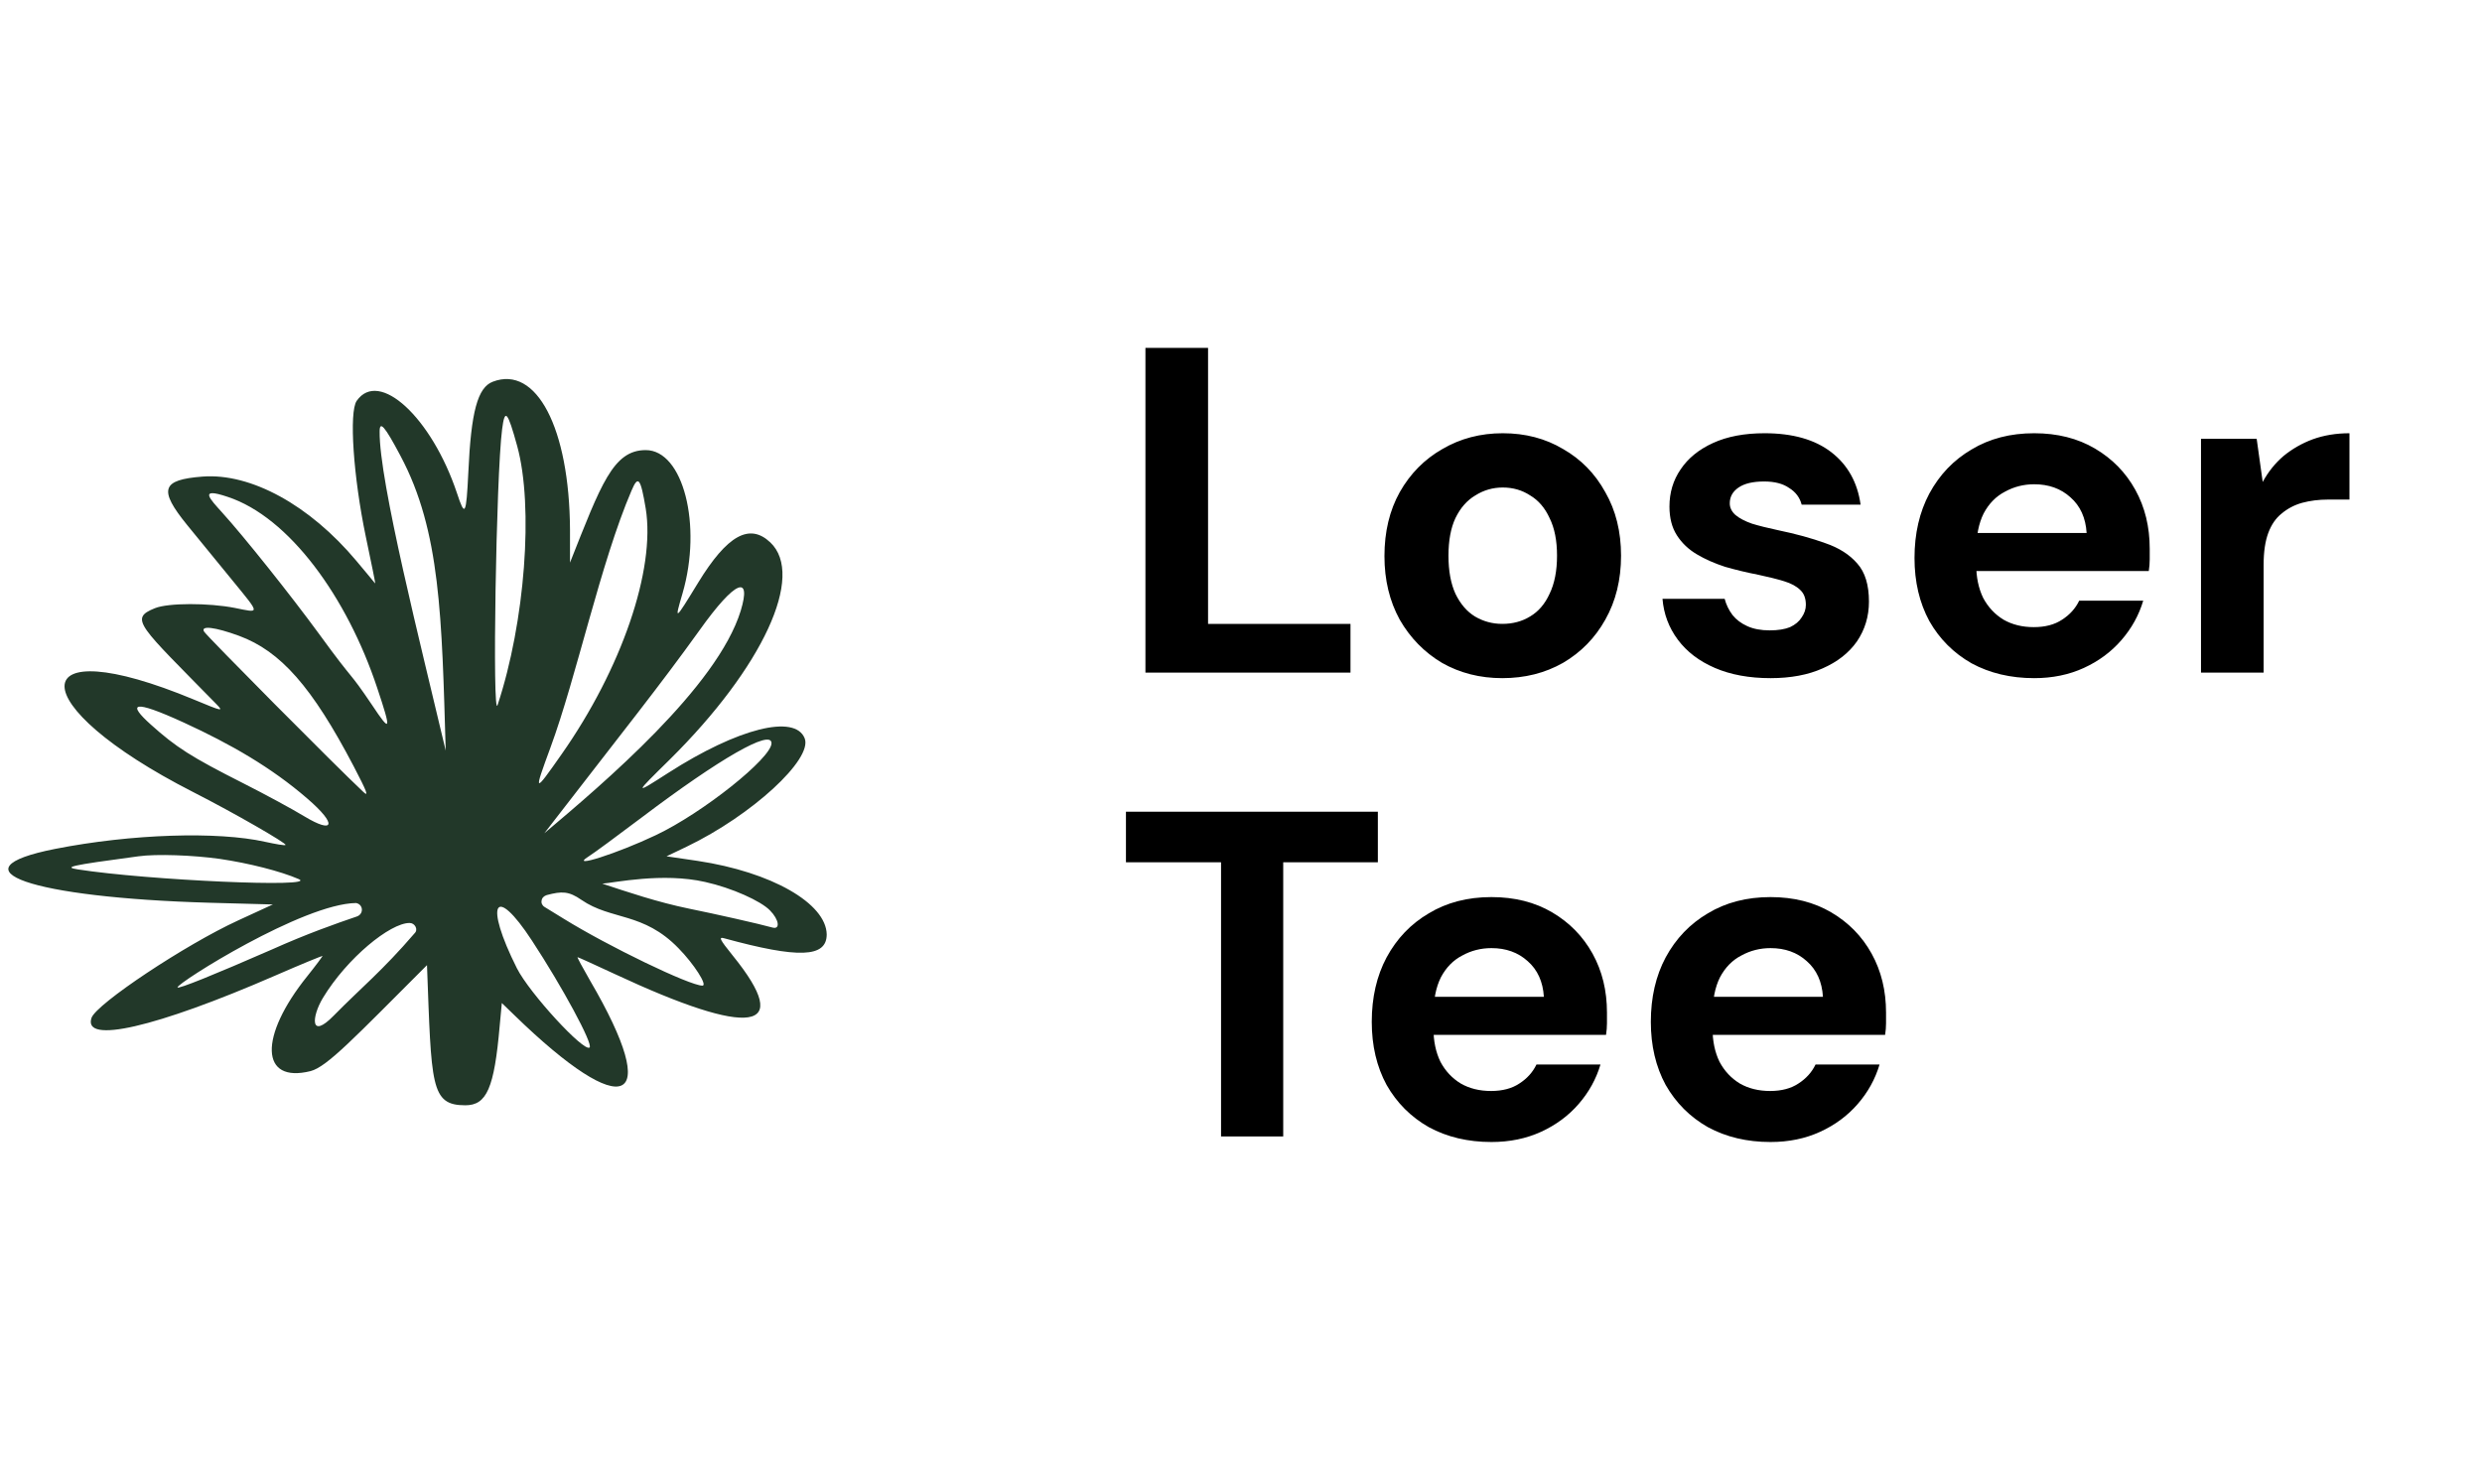
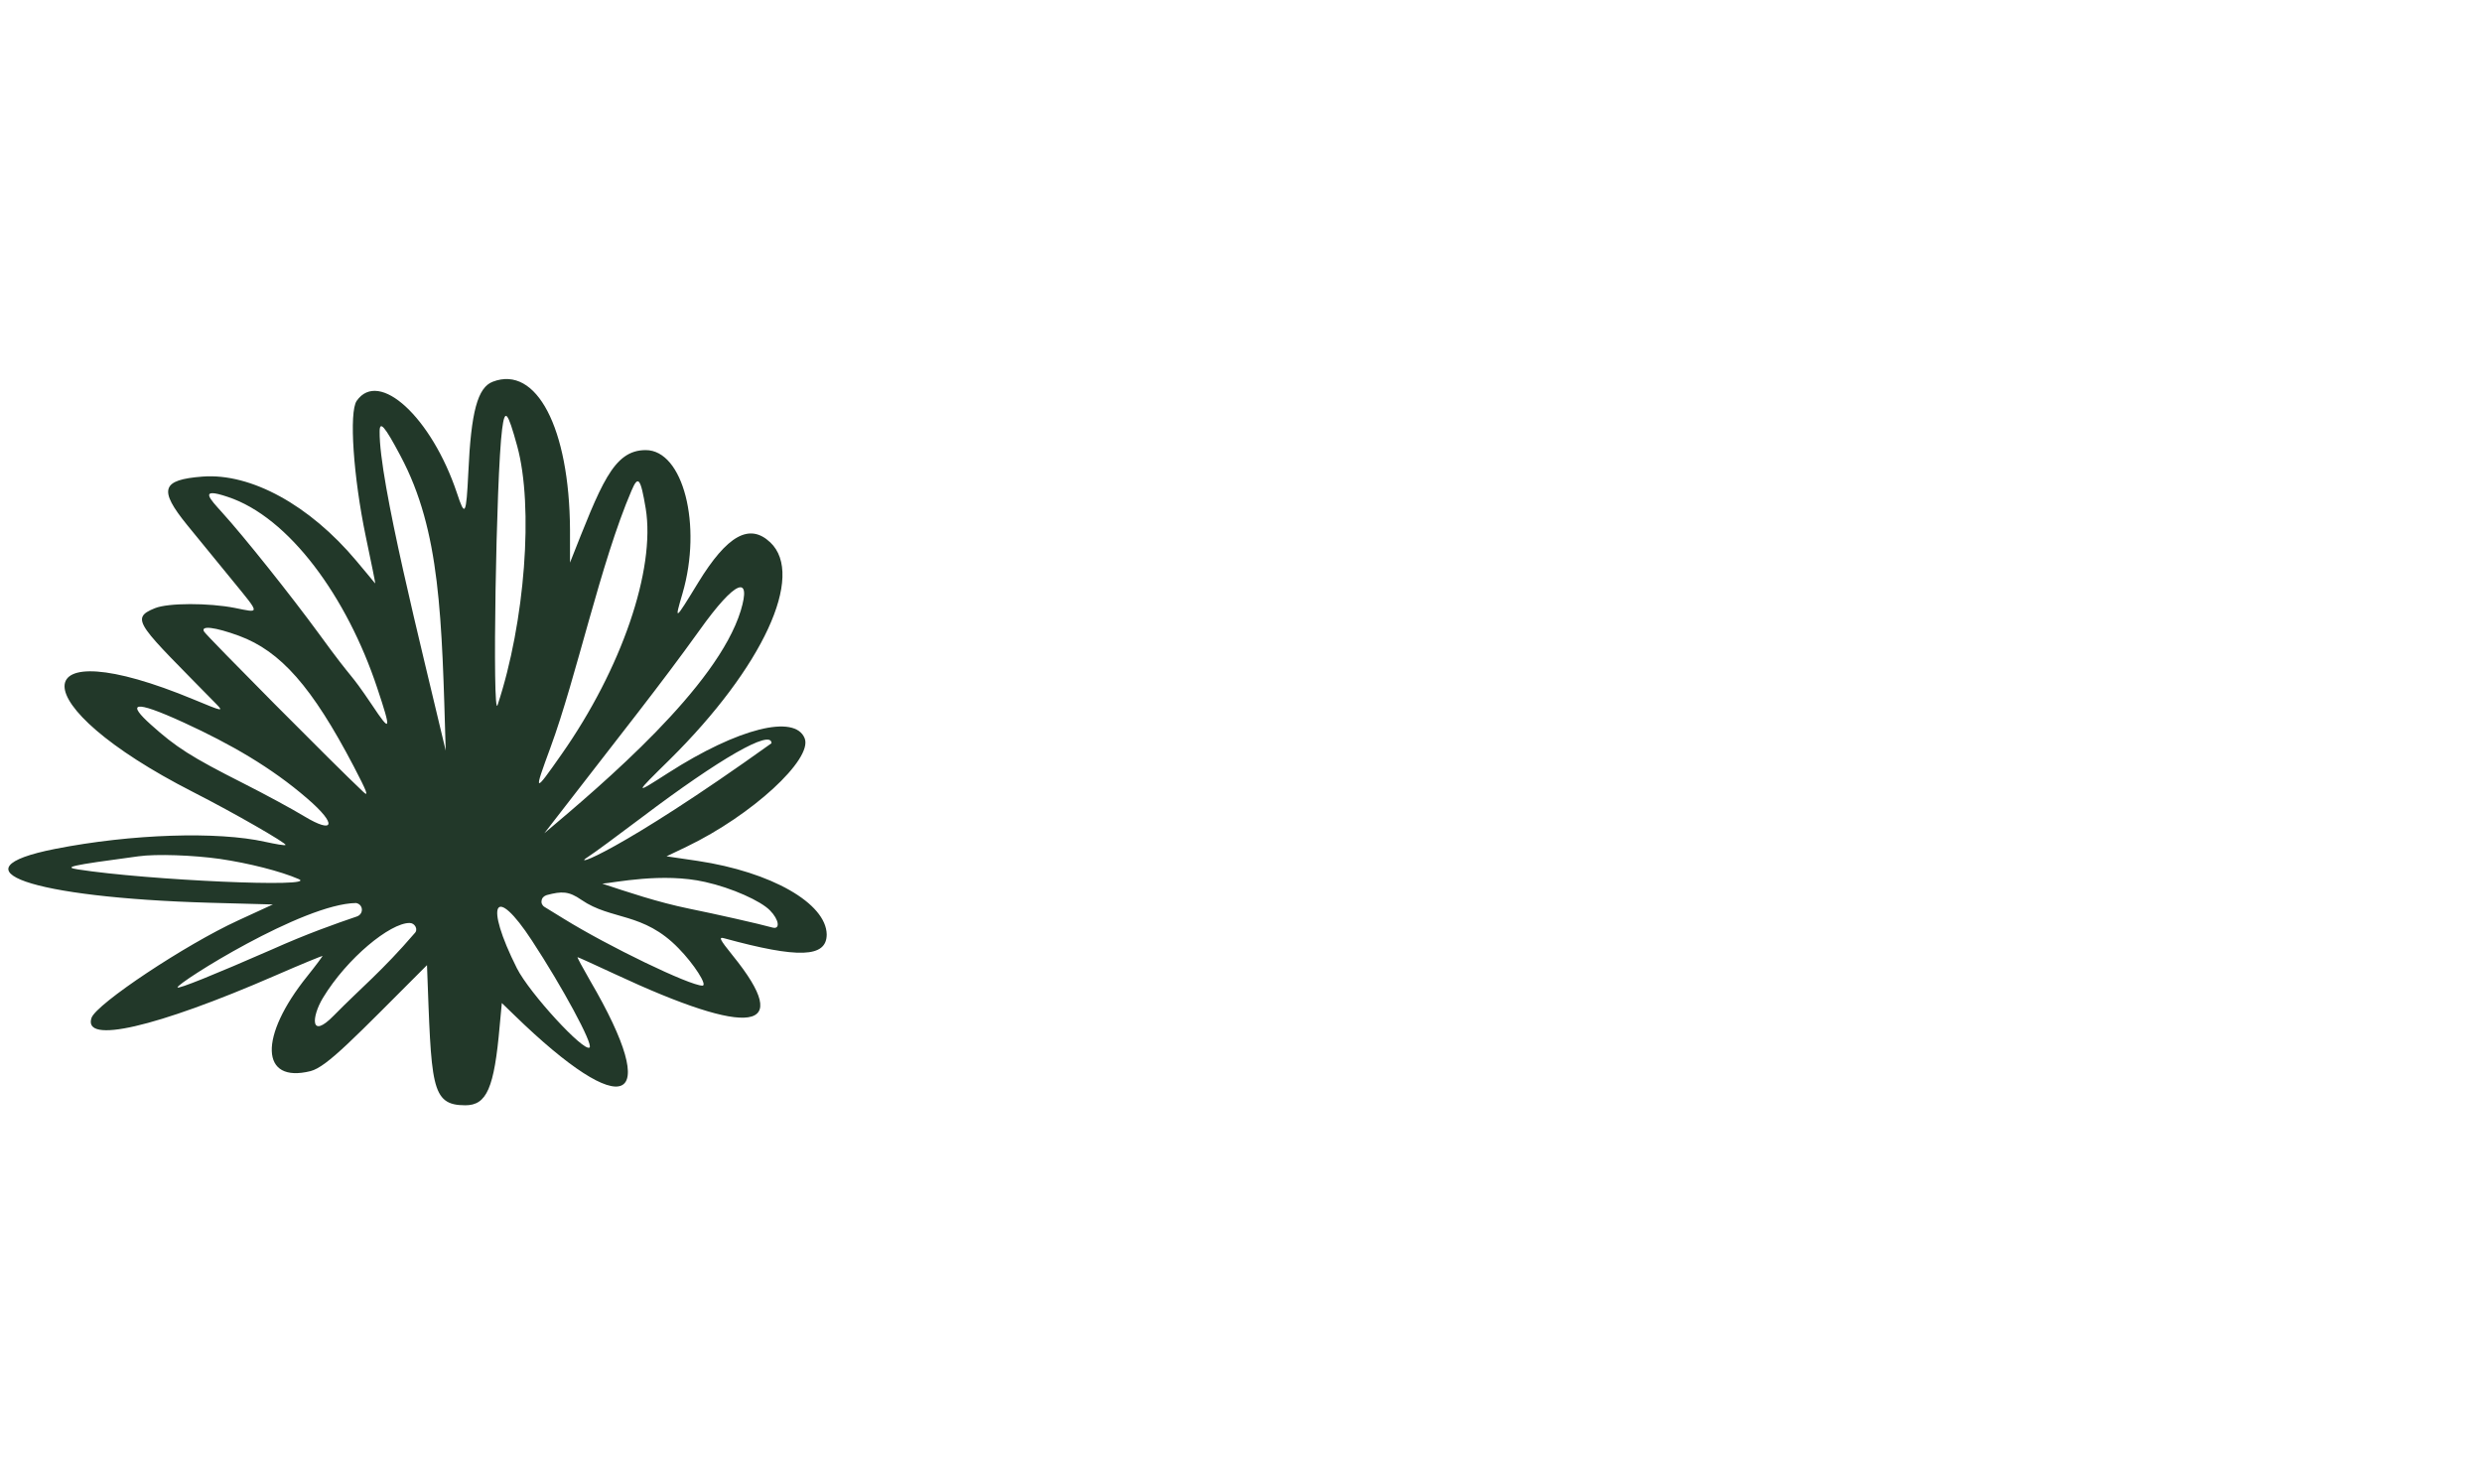
<svg xmlns="http://www.w3.org/2000/svg" fill="none" viewBox="0 0 107 64" height="64" width="107">
-   <path fill="black" d="M49.38 29V15H52.08V26.9H58.22V29H49.38ZM64.764 29.24C63.804 29.24 62.937 29.02 62.164 28.58C61.404 28.127 60.797 27.507 60.344 26.72C59.904 25.92 59.684 25.007 59.684 23.98C59.684 22.927 59.904 22.007 60.344 21.22C60.797 20.42 61.41 19.8 62.184 19.36C62.957 18.907 63.824 18.68 64.784 18.68C65.757 18.68 66.624 18.907 67.384 19.36C68.157 19.8 68.764 20.42 69.204 21.22C69.657 22.007 69.884 22.92 69.884 23.96C69.884 25 69.657 25.92 69.204 26.72C68.764 27.507 68.157 28.127 67.384 28.58C66.61 29.02 65.737 29.24 64.764 29.24ZM64.764 26.9C65.217 26.9 65.617 26.793 65.964 26.58C66.324 26.367 66.604 26.04 66.804 25.6C67.017 25.16 67.124 24.613 67.124 23.96C67.124 23.307 67.017 22.767 66.804 22.34C66.604 21.9 66.324 21.573 65.964 21.36C65.617 21.133 65.224 21.02 64.784 21.02C64.357 21.02 63.964 21.133 63.604 21.36C63.244 21.573 62.957 21.9 62.744 22.34C62.544 22.767 62.444 23.307 62.444 23.96C62.444 24.613 62.544 25.16 62.744 25.6C62.957 26.04 63.237 26.367 63.584 26.58C63.944 26.793 64.337 26.9 64.764 26.9ZM76.331 29.24C75.411 29.24 74.611 29.093 73.931 28.8C73.251 28.507 72.717 28.1 72.331 27.58C71.944 27.06 71.724 26.473 71.671 25.82H74.351C74.417 26.073 74.531 26.307 74.691 26.52C74.851 26.72 75.064 26.88 75.331 27C75.597 27.12 75.917 27.18 76.291 27.18C76.651 27.18 76.944 27.133 77.171 27.04C77.397 26.933 77.564 26.793 77.671 26.62C77.791 26.447 77.851 26.267 77.851 26.08C77.851 25.8 77.771 25.587 77.611 25.44C77.451 25.28 77.217 25.153 76.911 25.06C76.604 24.967 76.231 24.873 75.791 24.78C75.311 24.687 74.837 24.573 74.371 24.44C73.917 24.293 73.511 24.113 73.151 23.9C72.791 23.687 72.504 23.413 72.291 23.08C72.077 22.747 71.971 22.333 71.971 21.84C71.971 21.24 72.131 20.707 72.451 20.24C72.771 19.76 73.237 19.38 73.851 19.1C74.464 18.82 75.204 18.68 76.071 18.68C77.284 18.68 78.244 18.953 78.951 19.5C79.657 20.047 80.077 20.8 80.211 21.76H77.671C77.591 21.453 77.411 21.213 77.131 21.04C76.864 20.853 76.504 20.76 76.051 20.76C75.571 20.76 75.204 20.847 74.951 21.02C74.697 21.193 74.571 21.42 74.571 21.7C74.571 21.887 74.651 22.053 74.811 22.2C74.984 22.347 75.224 22.473 75.531 22.58C75.837 22.673 76.211 22.767 76.651 22.86C77.424 23.02 78.104 23.207 78.691 23.42C79.277 23.62 79.737 23.913 80.071 24.3C80.404 24.673 80.571 25.22 80.571 25.94C80.571 26.58 80.397 27.153 80.051 27.66C79.704 28.153 79.211 28.54 78.571 28.82C77.944 29.1 77.197 29.24 76.331 29.24ZM87.695 29.24C86.682 29.24 85.782 29.027 84.995 28.6C84.222 28.16 83.615 27.553 83.175 26.78C82.749 25.993 82.535 25.087 82.535 24.06C82.535 23.007 82.749 22.08 83.175 21.28C83.615 20.467 84.222 19.833 84.995 19.38C85.769 18.913 86.668 18.68 87.695 18.68C88.695 18.68 89.569 18.9 90.315 19.34C91.062 19.78 91.642 20.373 92.055 21.12C92.469 21.867 92.675 22.713 92.675 23.66C92.675 23.793 92.675 23.947 92.675 24.12C92.675 24.28 92.662 24.447 92.635 24.62H84.455V22.98H89.955C89.915 22.327 89.682 21.813 89.255 21.44C88.842 21.067 88.322 20.88 87.695 20.88C87.242 20.88 86.822 20.987 86.435 21.2C86.049 21.4 85.742 21.713 85.515 22.14C85.302 22.567 85.195 23.107 85.195 23.76V24.34C85.195 24.887 85.295 25.367 85.495 25.78C85.709 26.18 86.002 26.493 86.375 26.72C86.749 26.933 87.182 27.04 87.675 27.04C88.168 27.04 88.575 26.933 88.895 26.72C89.228 26.507 89.475 26.233 89.635 25.9H92.395C92.209 26.527 91.895 27.093 91.455 27.6C91.015 28.107 90.475 28.507 89.835 28.8C89.195 29.093 88.482 29.24 87.695 29.24ZM94.886 29V18.92H97.286L97.546 20.78C97.786 20.34 98.086 19.967 98.446 19.66C98.82 19.353 99.24 19.113 99.706 18.94C100.186 18.767 100.713 18.68 101.286 18.68V21.54H100.366C99.966 21.54 99.593 21.587 99.246 21.68C98.913 21.773 98.62 21.927 98.366 22.14C98.113 22.34 97.92 22.62 97.786 22.98C97.653 23.34 97.586 23.793 97.586 24.34V29H94.886ZM52.64 49V37.18H48.54V35H59.4V37.18H55.32V49H52.64ZM64.297 49.24C63.283 49.24 62.383 49.027 61.597 48.6C60.823 48.16 60.217 47.553 59.777 46.78C59.35 45.993 59.137 45.087 59.137 44.06C59.137 43.007 59.35 42.08 59.777 41.28C60.217 40.467 60.823 39.833 61.597 39.38C62.37 38.913 63.27 38.68 64.297 38.68C65.297 38.68 66.17 38.9 66.917 39.34C67.663 39.78 68.243 40.373 68.657 41.12C69.07 41.867 69.277 42.713 69.277 43.66C69.277 43.793 69.277 43.947 69.277 44.12C69.277 44.28 69.263 44.447 69.237 44.62H61.057V42.98H66.557C66.517 42.327 66.283 41.813 65.857 41.44C65.443 41.067 64.923 40.88 64.297 40.88C63.843 40.88 63.423 40.987 63.037 41.2C62.65 41.4 62.343 41.713 62.117 42.14C61.903 42.567 61.797 43.107 61.797 43.76V44.34C61.797 44.887 61.897 45.367 62.097 45.78C62.31 46.18 62.603 46.493 62.977 46.72C63.35 46.933 63.783 47.04 64.277 47.04C64.77 47.04 65.177 46.933 65.497 46.72C65.83 46.507 66.077 46.233 66.237 45.9H68.997C68.81 46.527 68.497 47.093 68.057 47.6C67.617 48.107 67.077 48.507 66.437 48.8C65.797 49.093 65.083 49.24 64.297 49.24ZM76.328 49.24C75.315 49.24 74.415 49.027 73.628 48.6C72.855 48.16 72.248 47.553 71.808 46.78C71.381 45.993 71.168 45.087 71.168 44.06C71.168 43.007 71.381 42.08 71.808 41.28C72.248 40.467 72.855 39.833 73.628 39.38C74.401 38.913 75.301 38.68 76.328 38.68C77.328 38.68 78.201 38.9 78.948 39.34C79.695 39.78 80.275 40.373 80.688 41.12C81.101 41.867 81.308 42.713 81.308 43.66C81.308 43.793 81.308 43.947 81.308 44.12C81.308 44.28 81.295 44.447 81.268 44.62H73.088V42.98H78.588C78.548 42.327 78.315 41.813 77.888 41.44C77.475 41.067 76.955 40.88 76.328 40.88C75.875 40.88 75.455 40.987 75.068 41.2C74.681 41.4 74.375 41.713 74.148 42.14C73.935 42.567 73.828 43.107 73.828 43.76V44.34C73.828 44.887 73.928 45.367 74.128 45.78C74.341 46.18 74.635 46.493 75.008 46.72C75.381 46.933 75.815 47.04 76.308 47.04C76.801 47.04 77.208 46.933 77.528 46.72C77.861 46.507 78.108 46.233 78.268 45.9H81.028C80.841 46.527 80.528 47.093 80.088 47.6C79.648 48.107 79.108 48.507 78.468 48.8C77.828 49.093 77.115 49.24 76.328 49.24Z" />
-   <path fill="#223829" d="M30.074 37.119L28.734 36.922L29.605 36.505C32.415 35.153 35.042 32.734 34.691 31.837C34.275 30.781 31.816 31.395 28.812 33.323C27.317 34.282 27.33 34.269 28.877 32.746C32.883 28.779 34.717 24.811 33.208 23.387C32.311 22.539 31.348 23.08 30.1 25.119C29.072 26.801 29.072 26.789 29.424 25.585C30.282 22.638 29.449 19.407 27.837 19.407C26.432 19.407 25.912 20.881 24.573 24.259V22.834C24.547 18.461 23.129 15.735 21.243 16.459C20.593 16.705 20.307 17.749 20.19 20.365C20.099 22.232 20.047 22.318 19.696 21.25C18.603 17.995 16.34 15.907 15.378 17.282C15.04 17.761 15.235 20.574 15.768 23.129C16.002 24.259 16.197 25.168 16.171 25.155C16.158 25.131 15.794 24.701 15.365 24.185C13.349 21.778 10.813 20.39 8.732 20.549C6.964 20.685 6.821 21.102 8.069 22.638L10.046 25.057C11.229 26.506 11.216 26.433 10.124 26.212C8.993 25.991 7.25 25.991 6.678 26.224C5.546 26.678 6.001 26.961 9.331 30.363C9.643 30.683 9.604 30.683 8.368 30.167C0.955 27.084 0.903 30.363 8.316 34.146C10.124 35.067 12.374 36.369 12.309 36.431C12.283 36.468 11.88 36.394 11.425 36.296C9.396 35.841 5.676 35.952 2.373 36.603C-2.153 37.499 1.333 38.703 9.031 38.924L11.762 38.998L10.267 39.686C7.991 40.73 4.155 43.285 3.946 43.886C3.556 45.029 6.717 44.304 11.854 42.069C12.985 41.577 13.908 41.196 13.908 41.221C13.908 41.233 13.609 41.639 13.245 42.093C11.151 44.697 11.216 46.724 13.388 46.183C14.103 45.999 15.287 44.734 18.408 41.614C18.603 46.797 18.551 47.657 20.06 47.657C20.983 47.657 21.308 46.92 21.542 44.23L21.634 43.248L22.167 43.764C26.965 48.431 28.604 47.694 25.444 42.29C25.119 41.725 24.872 41.27 24.898 41.27C24.924 41.27 25.652 41.602 26.497 41.995C32.389 44.746 34.248 44.488 31.595 41.209C31.01 40.484 30.971 40.386 31.231 40.459C34.417 41.331 35.64 41.295 35.64 40.288C35.614 38.949 33.26 37.598 30.074 37.119ZM9.565 22.085C9.057 21.52 8.537 20.992 9.812 21.422C12.465 22.294 14.962 25.745 16.262 29.663C16.887 31.53 16.848 31.616 16.041 30.4C14.962 28.803 15.378 29.565 13.752 27.329C12.53 25.659 10.514 23.129 9.565 22.085ZM8.797 27.231C8.641 26.961 9.266 27.035 10.306 27.415C12.101 28.079 13.453 29.614 15.248 33.041C15.82 34.134 15.911 34.38 15.664 34.146C14.494 33.053 8.901 27.415 8.797 27.231ZM10.475 33.766C8.238 32.636 7.588 32.218 6.508 31.247C5.494 30.339 5.663 30.117 7.939 31.162C9.942 32.083 11.698 33.09 13.245 34.429C14.572 35.571 14.39 35.964 13.128 35.203C12.621 34.895 11.424 34.245 10.475 33.766ZM3.361 37.487C2.75 37.389 2.932 37.327 5.962 36.922C6.743 36.812 8.329 36.873 9.474 37.033C10.722 37.217 12.088 37.561 12.881 37.905C13.752 38.285 6.353 37.954 3.361 37.487ZM11.723 40.939C9.279 42.007 7.653 42.67 7.653 42.572C7.653 42.376 13.063 38.961 15.352 38.936C15.664 38.998 15.69 39.403 15.391 39.514C14.455 39.833 13.232 40.263 11.723 40.939ZM13.921 43.027C14.962 41.307 16.822 39.796 17.654 39.796C17.771 39.796 17.862 39.858 17.914 39.956C17.966 40.054 17.953 40.165 17.875 40.238C16.47 41.872 15.586 42.572 14.39 43.788C13.362 44.844 13.427 43.85 13.921 43.027ZM16.366 18.609C16.366 18.13 16.575 18.351 17.264 19.653C18.994 22.895 19.046 26.617 19.215 32.365C18.148 27.845 16.34 20.734 16.366 18.609ZM27.707 35.215C31.01 32.721 33.26 31.419 33.26 32.046C33.26 32.685 30.295 35.055 28.266 36.013C26.64 36.787 24.508 37.475 25.366 36.934C25.548 36.824 26.601 36.05 27.707 35.215ZM30.152 27.182C31.726 24.971 32.402 24.787 31.933 26.334C30.919 29.626 26.016 33.778 23.467 35.927C27.005 31.346 28.396 29.626 30.152 27.182ZM23.727 32.242C24.859 29.172 25.886 24.271 27.226 21.151C27.512 20.476 27.616 20.611 27.837 21.925C28.266 24.553 26.796 28.84 24.208 32.525C23.012 34.232 22.999 34.22 23.727 32.242ZM21.646 18.511C21.763 17.589 21.881 17.724 22.297 19.235C23.012 21.839 22.635 26.826 21.451 30.4C21.217 31.1 21.386 20.5 21.646 18.511ZM25.418 45.164C25.184 45.385 22.83 42.83 22.284 41.749C20.866 38.924 21.321 38.089 22.934 40.558C24.247 42.56 25.574 45.016 25.418 45.164ZM30.282 42.498C29.736 42.498 26.224 40.803 24.3 39.612L23.48 39.108C23.376 39.047 23.324 38.936 23.35 38.826C23.363 38.715 23.454 38.629 23.571 38.593C24.221 38.421 24.521 38.421 25.067 38.801C26.354 39.686 27.733 39.317 29.254 40.889C29.918 41.565 30.516 42.498 30.282 42.498ZM33.299 39.993C32.727 39.833 30.815 39.403 29.723 39.182C28.344 38.9 27.044 38.457 25.964 38.101C26.471 38.064 28.565 37.61 30.399 38.028C31.556 38.285 32.805 38.85 33.195 39.256C33.585 39.649 33.65 40.091 33.299 39.993Z" clip-rule="evenodd" fill-rule="evenodd" />
+   <path fill="#223829" d="M30.074 37.119L28.734 36.922L29.605 36.505C32.415 35.153 35.042 32.734 34.691 31.837C34.275 30.781 31.816 31.395 28.812 33.323C27.317 34.282 27.33 34.269 28.877 32.746C32.883 28.779 34.717 24.811 33.208 23.387C32.311 22.539 31.348 23.08 30.1 25.119C29.072 26.801 29.072 26.789 29.424 25.585C30.282 22.638 29.449 19.407 27.837 19.407C26.432 19.407 25.912 20.881 24.573 24.259V22.834C24.547 18.461 23.129 15.735 21.243 16.459C20.593 16.705 20.307 17.749 20.19 20.365C20.099 22.232 20.047 22.318 19.696 21.25C18.603 17.995 16.34 15.907 15.378 17.282C15.04 17.761 15.235 20.574 15.768 23.129C16.002 24.259 16.197 25.168 16.171 25.155C16.158 25.131 15.794 24.701 15.365 24.185C13.349 21.778 10.813 20.39 8.732 20.549C6.964 20.685 6.821 21.102 8.069 22.638L10.046 25.057C11.229 26.506 11.216 26.433 10.124 26.212C8.993 25.991 7.25 25.991 6.678 26.224C5.546 26.678 6.001 26.961 9.331 30.363C9.643 30.683 9.604 30.683 8.368 30.167C0.955 27.084 0.903 30.363 8.316 34.146C10.124 35.067 12.374 36.369 12.309 36.431C12.283 36.468 11.88 36.394 11.425 36.296C9.396 35.841 5.676 35.952 2.373 36.603C-2.153 37.499 1.333 38.703 9.031 38.924L11.762 38.998L10.267 39.686C7.991 40.73 4.155 43.285 3.946 43.886C3.556 45.029 6.717 44.304 11.854 42.069C12.985 41.577 13.908 41.196 13.908 41.221C13.908 41.233 13.609 41.639 13.245 42.093C11.151 44.697 11.216 46.724 13.388 46.183C14.103 45.999 15.287 44.734 18.408 41.614C18.603 46.797 18.551 47.657 20.06 47.657C20.983 47.657 21.308 46.92 21.542 44.23L21.634 43.248L22.167 43.764C26.965 48.431 28.604 47.694 25.444 42.29C25.119 41.725 24.872 41.27 24.898 41.27C24.924 41.27 25.652 41.602 26.497 41.995C32.389 44.746 34.248 44.488 31.595 41.209C31.01 40.484 30.971 40.386 31.231 40.459C34.417 41.331 35.64 41.295 35.64 40.288C35.614 38.949 33.26 37.598 30.074 37.119ZM9.565 22.085C9.057 21.52 8.537 20.992 9.812 21.422C12.465 22.294 14.962 25.745 16.262 29.663C16.887 31.53 16.848 31.616 16.041 30.4C14.962 28.803 15.378 29.565 13.752 27.329C12.53 25.659 10.514 23.129 9.565 22.085ZM8.797 27.231C8.641 26.961 9.266 27.035 10.306 27.415C12.101 28.079 13.453 29.614 15.248 33.041C15.82 34.134 15.911 34.38 15.664 34.146C14.494 33.053 8.901 27.415 8.797 27.231ZM10.475 33.766C8.238 32.636 7.588 32.218 6.508 31.247C5.494 30.339 5.663 30.117 7.939 31.162C9.942 32.083 11.698 33.09 13.245 34.429C14.572 35.571 14.39 35.964 13.128 35.203C12.621 34.895 11.424 34.245 10.475 33.766ZM3.361 37.487C2.75 37.389 2.932 37.327 5.962 36.922C6.743 36.812 8.329 36.873 9.474 37.033C10.722 37.217 12.088 37.561 12.881 37.905C13.752 38.285 6.353 37.954 3.361 37.487ZM11.723 40.939C9.279 42.007 7.653 42.67 7.653 42.572C7.653 42.376 13.063 38.961 15.352 38.936C15.664 38.998 15.69 39.403 15.391 39.514C14.455 39.833 13.232 40.263 11.723 40.939ZM13.921 43.027C14.962 41.307 16.822 39.796 17.654 39.796C17.771 39.796 17.862 39.858 17.914 39.956C17.966 40.054 17.953 40.165 17.875 40.238C16.47 41.872 15.586 42.572 14.39 43.788C13.362 44.844 13.427 43.85 13.921 43.027ZM16.366 18.609C16.366 18.13 16.575 18.351 17.264 19.653C18.994 22.895 19.046 26.617 19.215 32.365C18.148 27.845 16.34 20.734 16.366 18.609ZM27.707 35.215C31.01 32.721 33.26 31.419 33.26 32.046C26.64 36.787 24.508 37.475 25.366 36.934C25.548 36.824 26.601 36.05 27.707 35.215ZM30.152 27.182C31.726 24.971 32.402 24.787 31.933 26.334C30.919 29.626 26.016 33.778 23.467 35.927C27.005 31.346 28.396 29.626 30.152 27.182ZM23.727 32.242C24.859 29.172 25.886 24.271 27.226 21.151C27.512 20.476 27.616 20.611 27.837 21.925C28.266 24.553 26.796 28.84 24.208 32.525C23.012 34.232 22.999 34.22 23.727 32.242ZM21.646 18.511C21.763 17.589 21.881 17.724 22.297 19.235C23.012 21.839 22.635 26.826 21.451 30.4C21.217 31.1 21.386 20.5 21.646 18.511ZM25.418 45.164C25.184 45.385 22.83 42.83 22.284 41.749C20.866 38.924 21.321 38.089 22.934 40.558C24.247 42.56 25.574 45.016 25.418 45.164ZM30.282 42.498C29.736 42.498 26.224 40.803 24.3 39.612L23.48 39.108C23.376 39.047 23.324 38.936 23.35 38.826C23.363 38.715 23.454 38.629 23.571 38.593C24.221 38.421 24.521 38.421 25.067 38.801C26.354 39.686 27.733 39.317 29.254 40.889C29.918 41.565 30.516 42.498 30.282 42.498ZM33.299 39.993C32.727 39.833 30.815 39.403 29.723 39.182C28.344 38.9 27.044 38.457 25.964 38.101C26.471 38.064 28.565 37.61 30.399 38.028C31.556 38.285 32.805 38.85 33.195 39.256C33.585 39.649 33.65 40.091 33.299 39.993Z" clip-rule="evenodd" fill-rule="evenodd" />
</svg>